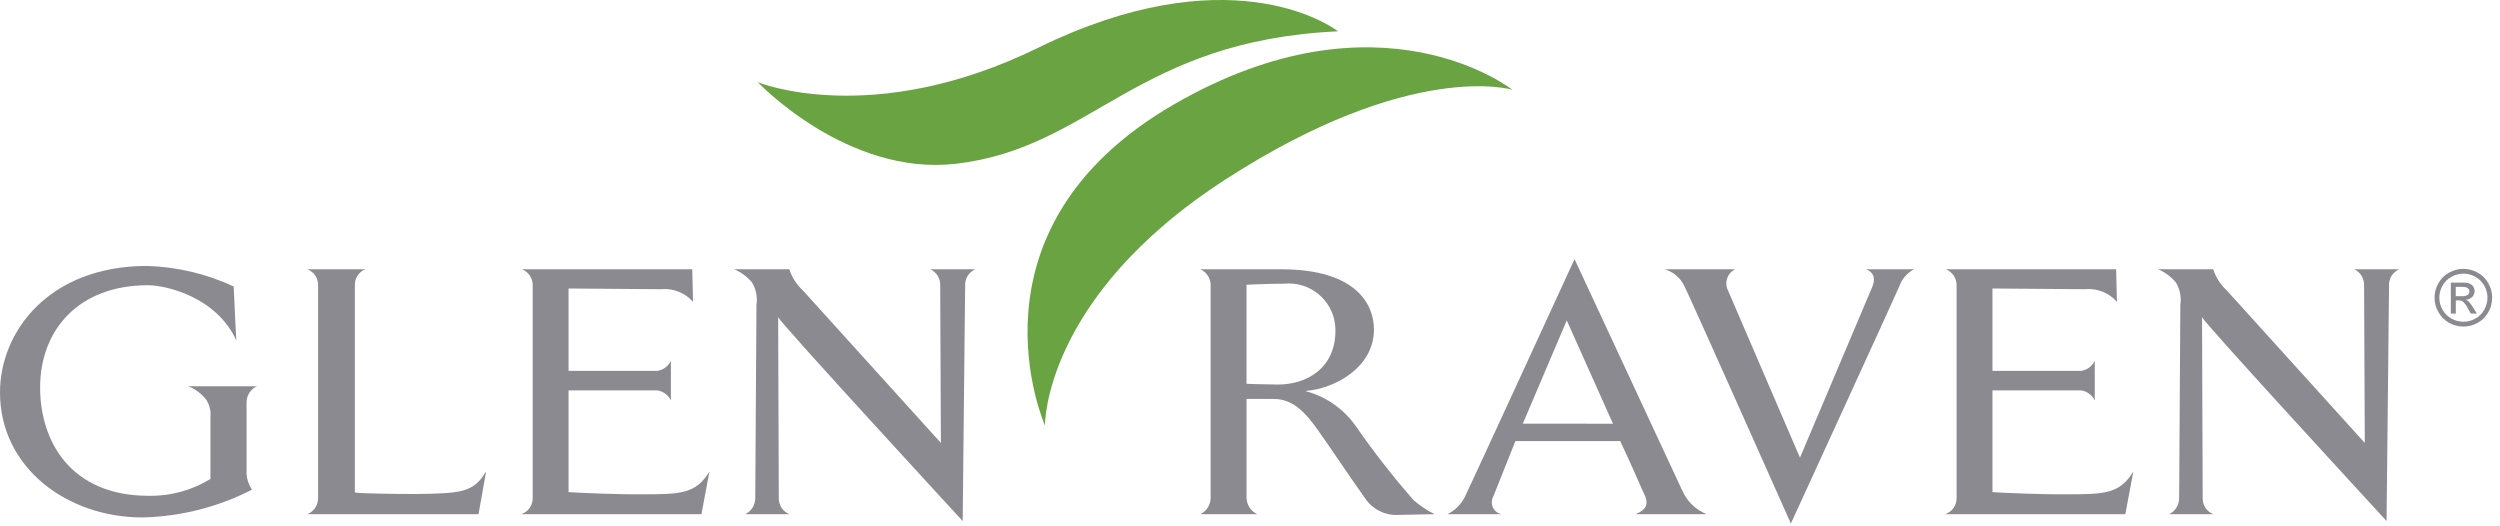
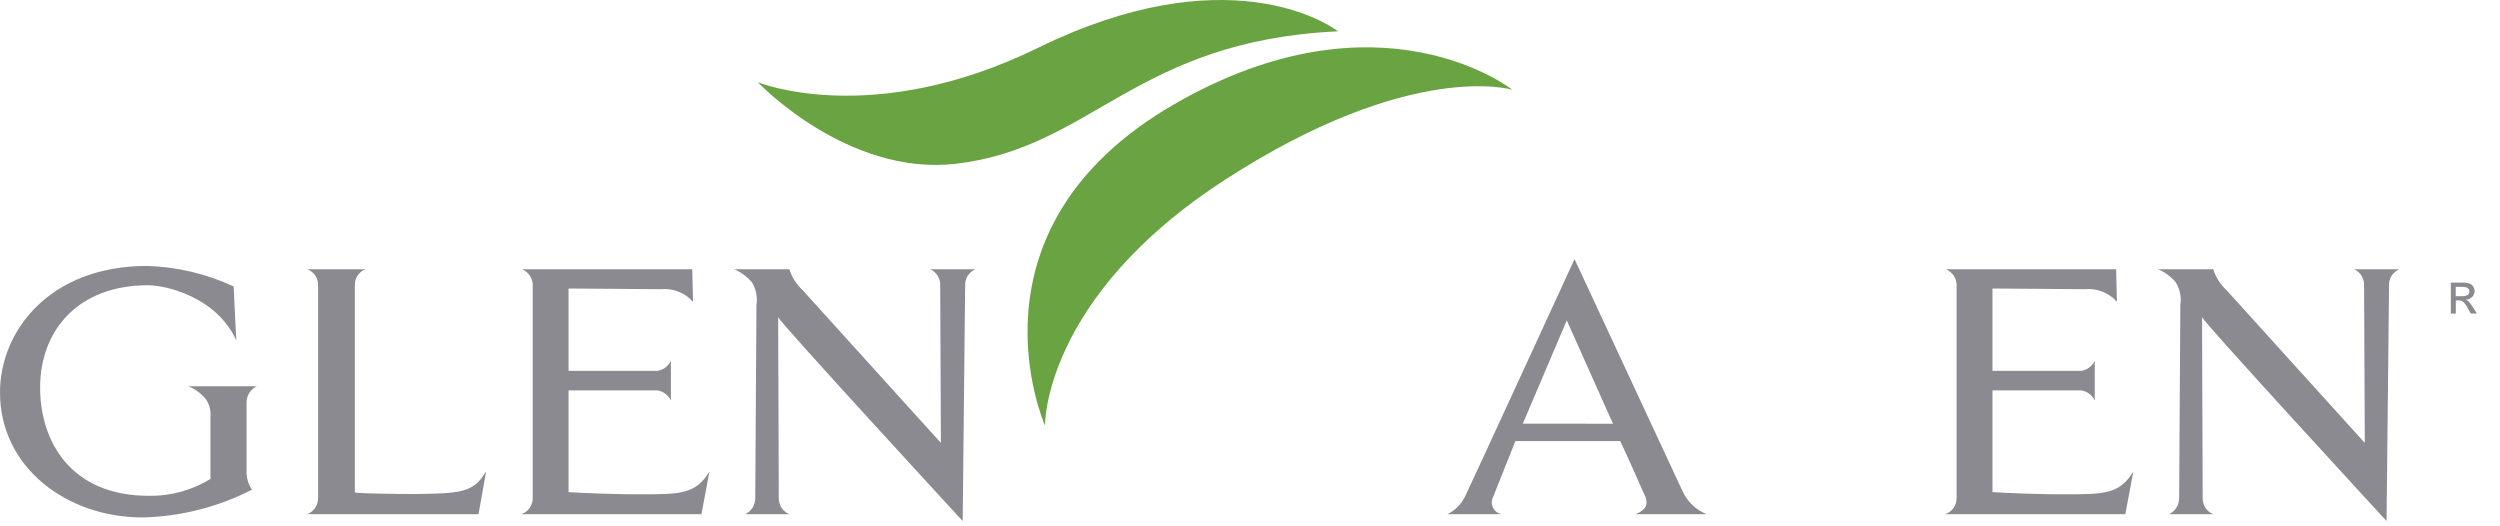
<svg xmlns="http://www.w3.org/2000/svg" version="1.1" viewBox="0 0 209 44">
  <defs>
    <style>
      .cls-1, .cls-2 {
        fill: #8b8a91;
      }

      .cls-2, .cls-3 {
        fill-rule: evenodd;
      }

      .cls-3 {
        fill: #6aa342;
      }
    </style>
  </defs>
  <g>
    <g id="Layer_1">
      <g>
        <path class="cls-2" d="M172.506,41.319c-1.5.031-5.234-.119-5.936-.18v-8.5h7.436c.488.08.906.395,1.116.843v-3.322c-.21.448-.628.763-1.116.843h-7.436v-6.884s7.117.059,7.725.059c1.011-.1,2.008.293,2.68,1.055l-.064-2.72h-14.234c.55.22.907.76.893,1.353v17.765c.012.613-.376,1.162-.957,1.356h15.063l.671-3.563c-1.179,1.9-2.4,1.9-5.841,1.9M197.637,23.868l.06,13.161s-10.687-11.811-11.551-12.762c-.519-.478-.905-1.082-1.121-1.754h-4.6c.565.245,1.067.615,1.468,1.083.348.565.484,1.236.383,1.892l-.1,16.143c.007.575-.317,1.103-.834,1.356h3.695c-.556-.216-.915-.76-.893-1.356l-.053-15.119c0,.3,15.426,17.047,15.426,17.047l.206-19.693c-.026-.588.318-1.129.862-1.355h-3.775c.526.241.854.777.829,1.355" />
-         <path class="cls-1" d="M106.823,32.148c-.829,0-2.613-.062-2.613-.062v-8.279s1.717-.09,3.154-.09c2.144-.209,4.051,1.359,4.261,3.502.013.136.019.274.018.411,0,3.162-2.4,4.518-4.82,4.518M113.269,35.52c-.999-1.379-2.443-2.372-4.089-2.811l-.011-.028c2.374-.181,5.694-1.934,5.694-5.139,0-2-1.37-5.029-7.755-5.029h-6.759c.534.237.873.771.86,1.355v17.764c-.005.579-.338,1.104-.86,1.355h4.753c-.53-.247-.874-.772-.891-1.356v-8.278h2.3c1.658,0,2.737,1.31,3.591,2.5,1.232,1.722,2.405,3.534,4.016,5.8.632.946,1.725,1.479,2.859,1.392l2.956-.058c-.634-.317-1.226-.713-1.761-1.179-1.752-2-3.388-4.1-4.9-6.288" />
-         <path class="cls-2" d="M156.488,24.063c-.045.112-6.01,14.2-6.01,14.2,0,0-6.004-13.961-6.014-13.976-.33-.638-.08-1.422.558-1.752.016-.008.033-.017.05-.024h-5.9c.736.219,1.342.745,1.661,1.444.555,1.108,8.884,19.812,8.884,19.812,0,0,8.551-18.637,9.059-19.812.214-.622.657-1.139,1.24-1.444h-4.022c.766.3.776.9.5,1.55" />
        <path class="cls-1" d="M127.307,35.42l3.674-8.634,3.864,8.636-7.538-.002ZM140.631,40.999l-9-19.336s-8.6,18.713-9.155,19.851c-.317.637-.832,1.154-1.468,1.472h4.5c-.546-.12-.892-.659-.772-1.205.021-.094.055-.185.101-.27l1.852-4.639h8.76c1,2.1,1.911,4.276,2.1,4.639.256.693.034,1.114-.8,1.475h5.924c-.916-.368-1.648-1.083-2.038-1.99,0,0-.004.003-.004.003Z" />
        <path class="cls-2" d="M34.644,41.299c-1.468,0-4.31-.034-4.978-.124v-17.307c-.026-.588.318-1.129.862-1.355h-4.836c.562.21.925.756.9,1.355v17.764c.008.594-.349,1.132-.9,1.356h14.313l.637-3.585c-1.083,1.835-2.17,1.835-6,1.9" />
-         <path class="cls-1" d="M207.686,25.889c-.172.314-.43.573-.745.745-.62.353-1.38.353-2,0-.315-.173-.574-.431-.749-.745-.354-.624-.351-1.388.006-2.009.175-.315.435-.573.752-.745.304-.168.645-.257.992-.259.345.002.685.09.986.259.319.17.581.429.756.745.358.622.358,1.387,0,2.009M208.025,23.679c-.206-.379-.519-.689-.9-.891-.738-.415-1.638-.415-2.376,0-.38.205-.692.514-.9.891-.43.745-.43,1.663,0,2.408.205.379.514.69.891.9.745.42,1.655.42,2.4,0,.377-.21.686-.521.891-.9.424-.747.421-1.663-.006-2.408" />
        <path class="cls-1" d="M205.811,24.762h-.51v-.779h.479c.14-.008.281.006.417.043.072.026.135.074.18.136.041.058.064.128.064.2.005.112-.045.219-.133.287-.151.089-.326.127-.5.108M206.36,25.194c-.065-.058-.141-.104-.222-.136.204-.008.397-.092.541-.237.129-.132.201-.309.2-.494-.001-.136-.045-.269-.124-.38-.078-.117-.192-.205-.325-.251-.216-.058-.439-.082-.662-.071h-.879v2.591h.417v-1.1h.246c.118-.01.235.021.333.087.183.171.333.375.443.6l.228.409h.51l-.316-.508c-.108-.185-.237-.357-.383-.513" />
        <path class="cls-2" d="M53.469,41.319c-1.5.031-5.234-.119-5.938-.18v-8.5h7.438c.489.079.907.395,1.117.843v-3.322c-.21.448-.628.764-1.117.843h-7.438v-6.884s7.119.059,7.726.059c1.011-.099,2.008.293,2.68,1.055l-.064-2.72h-14.233c.55.22.907.76.893,1.353v17.765c.012.613-.376,1.162-.957,1.356h15.063l.671-3.563c-1.179,1.9-2.4,1.9-5.841,1.9M78.6,23.868l.06,13.161s-10.682-11.811-11.551-12.762c-.519-.478-.905-1.082-1.121-1.754h-4.6c.566.244,1.068.615,1.468,1.083.348.565.484,1.236.383,1.892l-.1,16.143c.007.575-.317,1.103-.834,1.356h3.695c-.556-.216-.915-.76-.893-1.356l-.053-15.119c0,.3,15.426,17.047,15.426,17.047l.206-19.693c-.026-.588.318-1.129.862-1.355h-3.777c.526.241.854.777.829,1.355M17.213,33.375c.295.427.43.945.38,1.462v5.2c-1.544.954-3.329,1.444-5.144,1.413-6.667,0-9.095-4.7-9.095-9.039,0-4.877,3.259-8.565,9.008-8.565,1.5,0,5.722.956,7.4,4.62-.025-.054-.225-4.518-.225-4.518-2.274-1.058-4.74-1.642-7.247-1.716-8.174.009-12.29,5.459-12.29,10.577,0,6.294,5.617,10.449,11.9,10.449,3.19-.07,6.322-.864,9.161-2.319-.258-.388-.412-.836-.446-1.3v-5.989c-.008-.584.33-1.117.862-1.358h-5.732c.574.229,1.08.602,1.468,1.083" />
        <path class="cls-3" d="M98.115,8.743c-18.055,10.453-10.754,26.825-10.754,26.825,0,0-.172-10.7,15.082-20.562,15.6-10.083,23.992-7.5,23.992-7.5,0,0-11.059-8.758-28.32,1.237" />
        <path class="cls-3" d="M86.799,3.989c-13.905,6.811-23.449,2.883-23.449,2.883,0,0,7.473,7.883,16.58,6.818,11.364-1.327,15.014-10.29,31.926-11.071-.865-.68-9.406-6.294-25.057,1.37" />
      </g>
    </g>
  </g>
</svg>